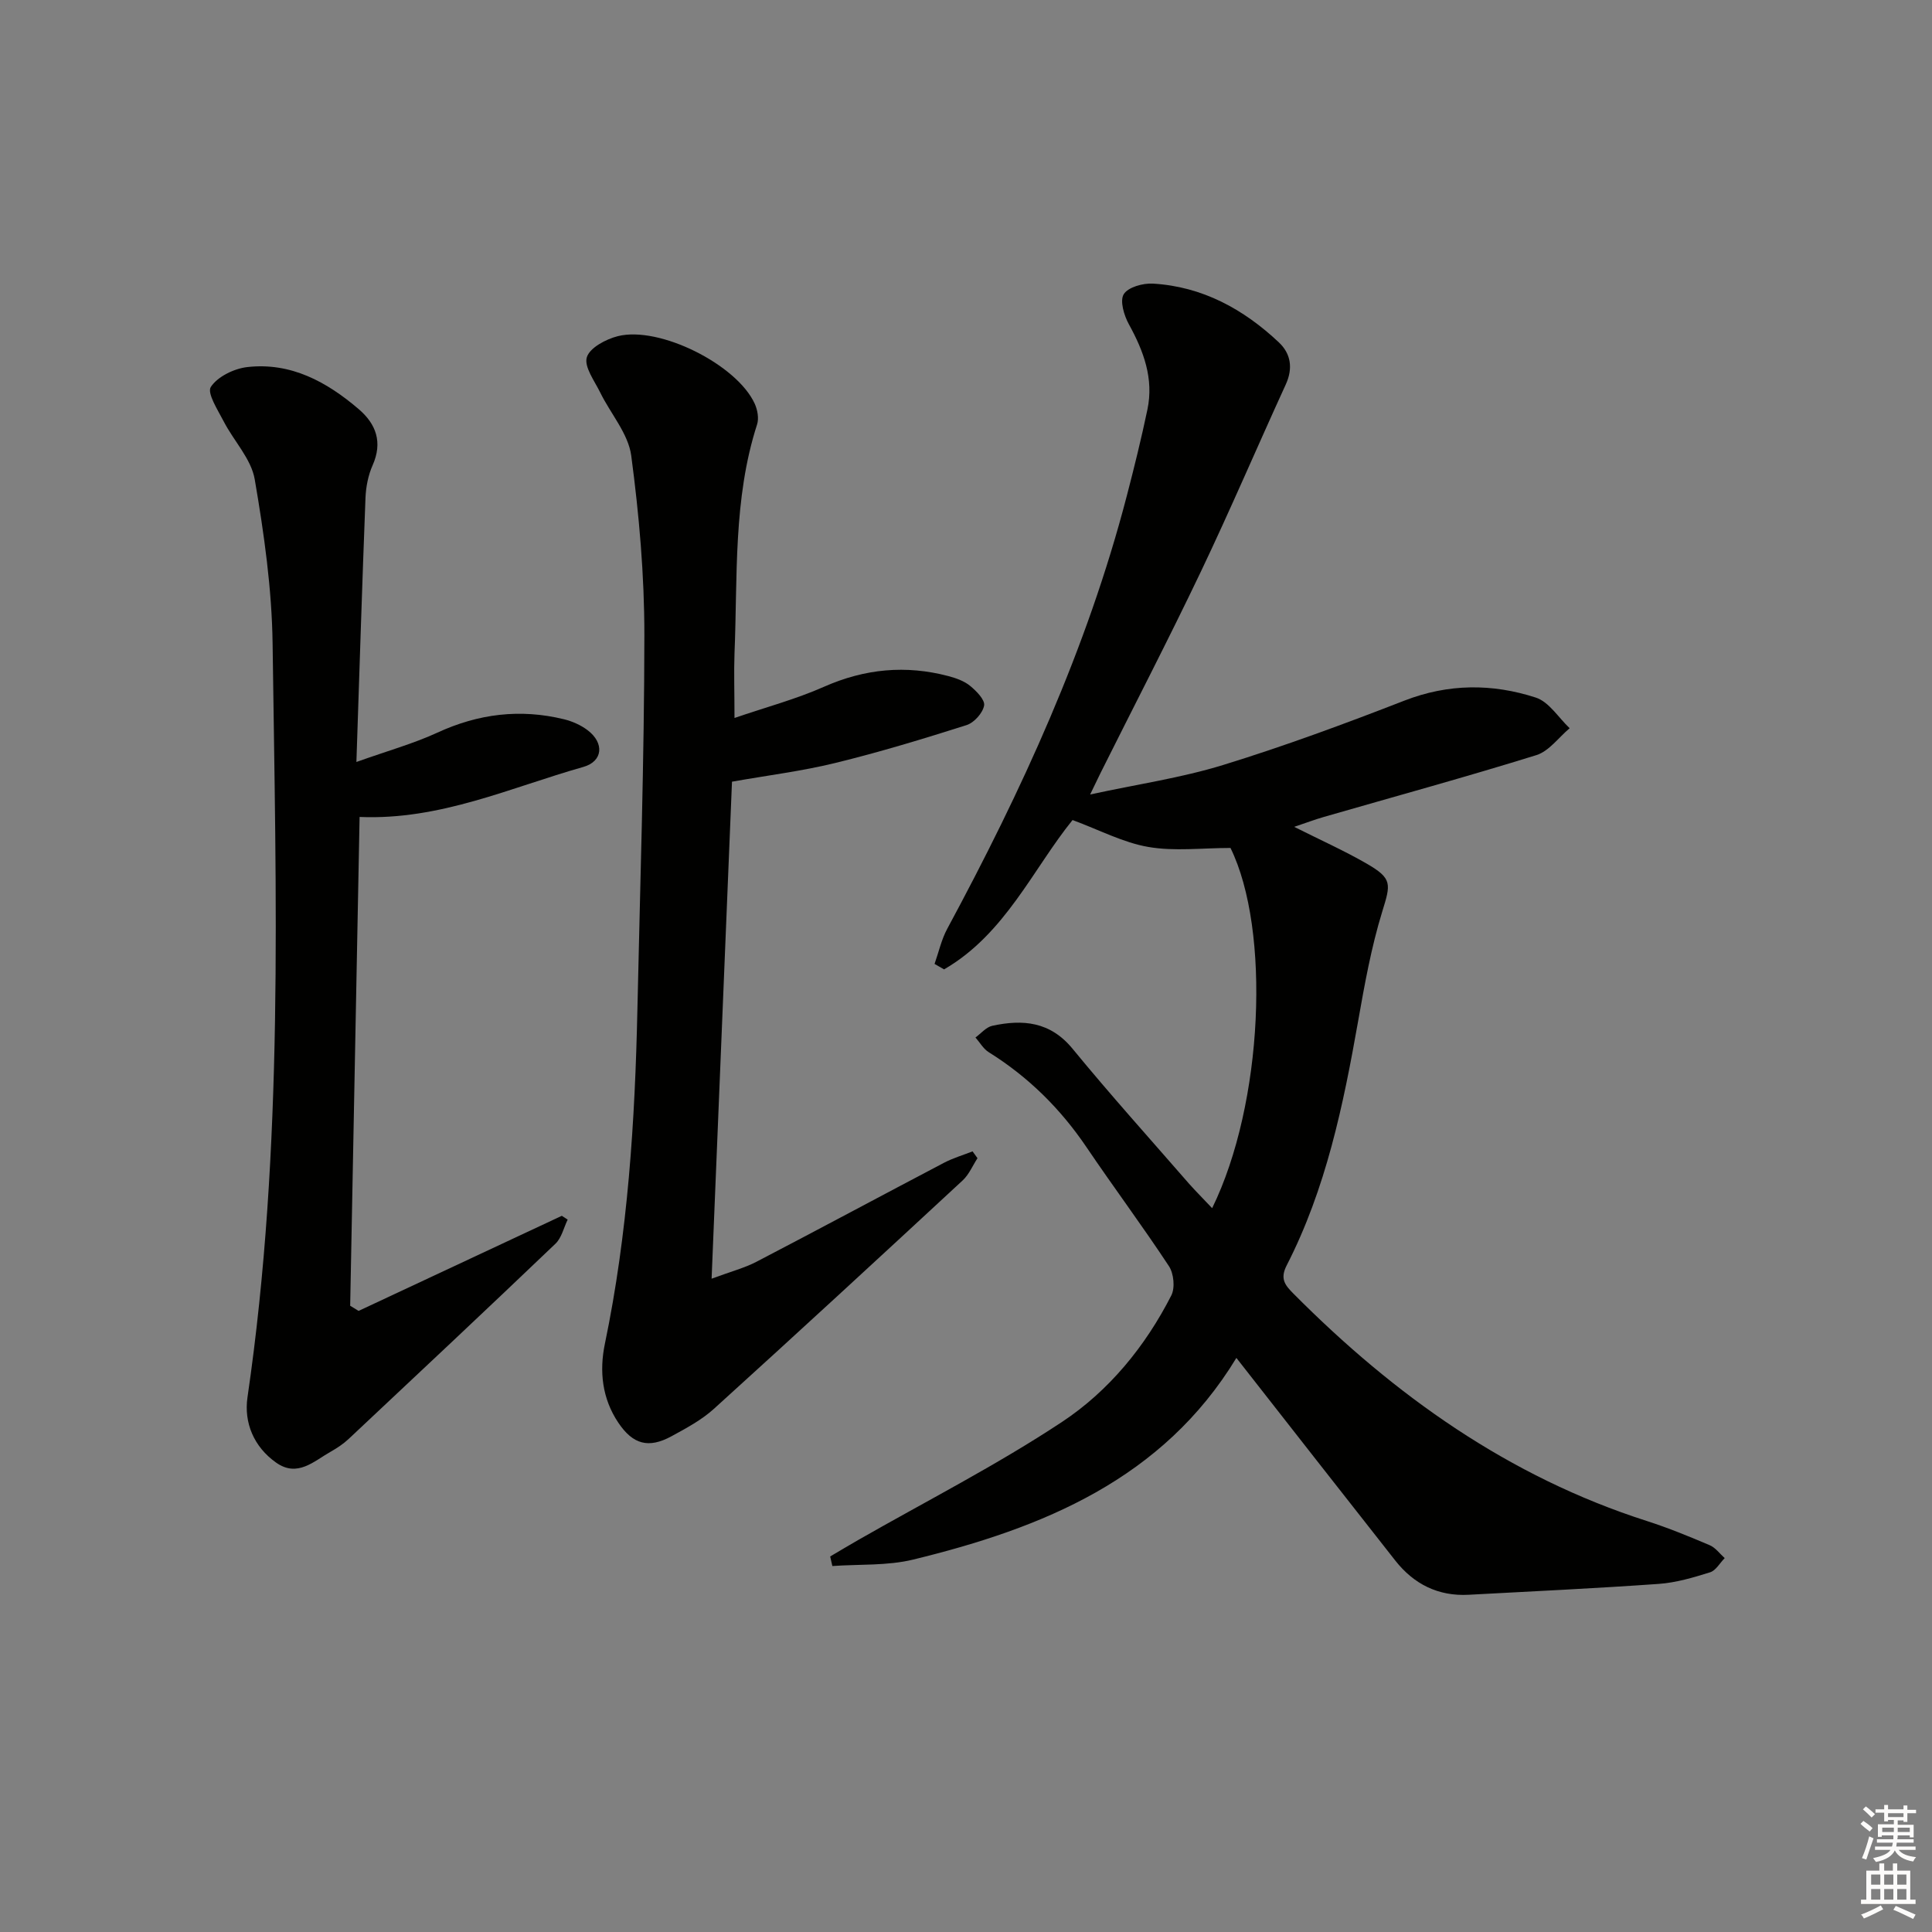
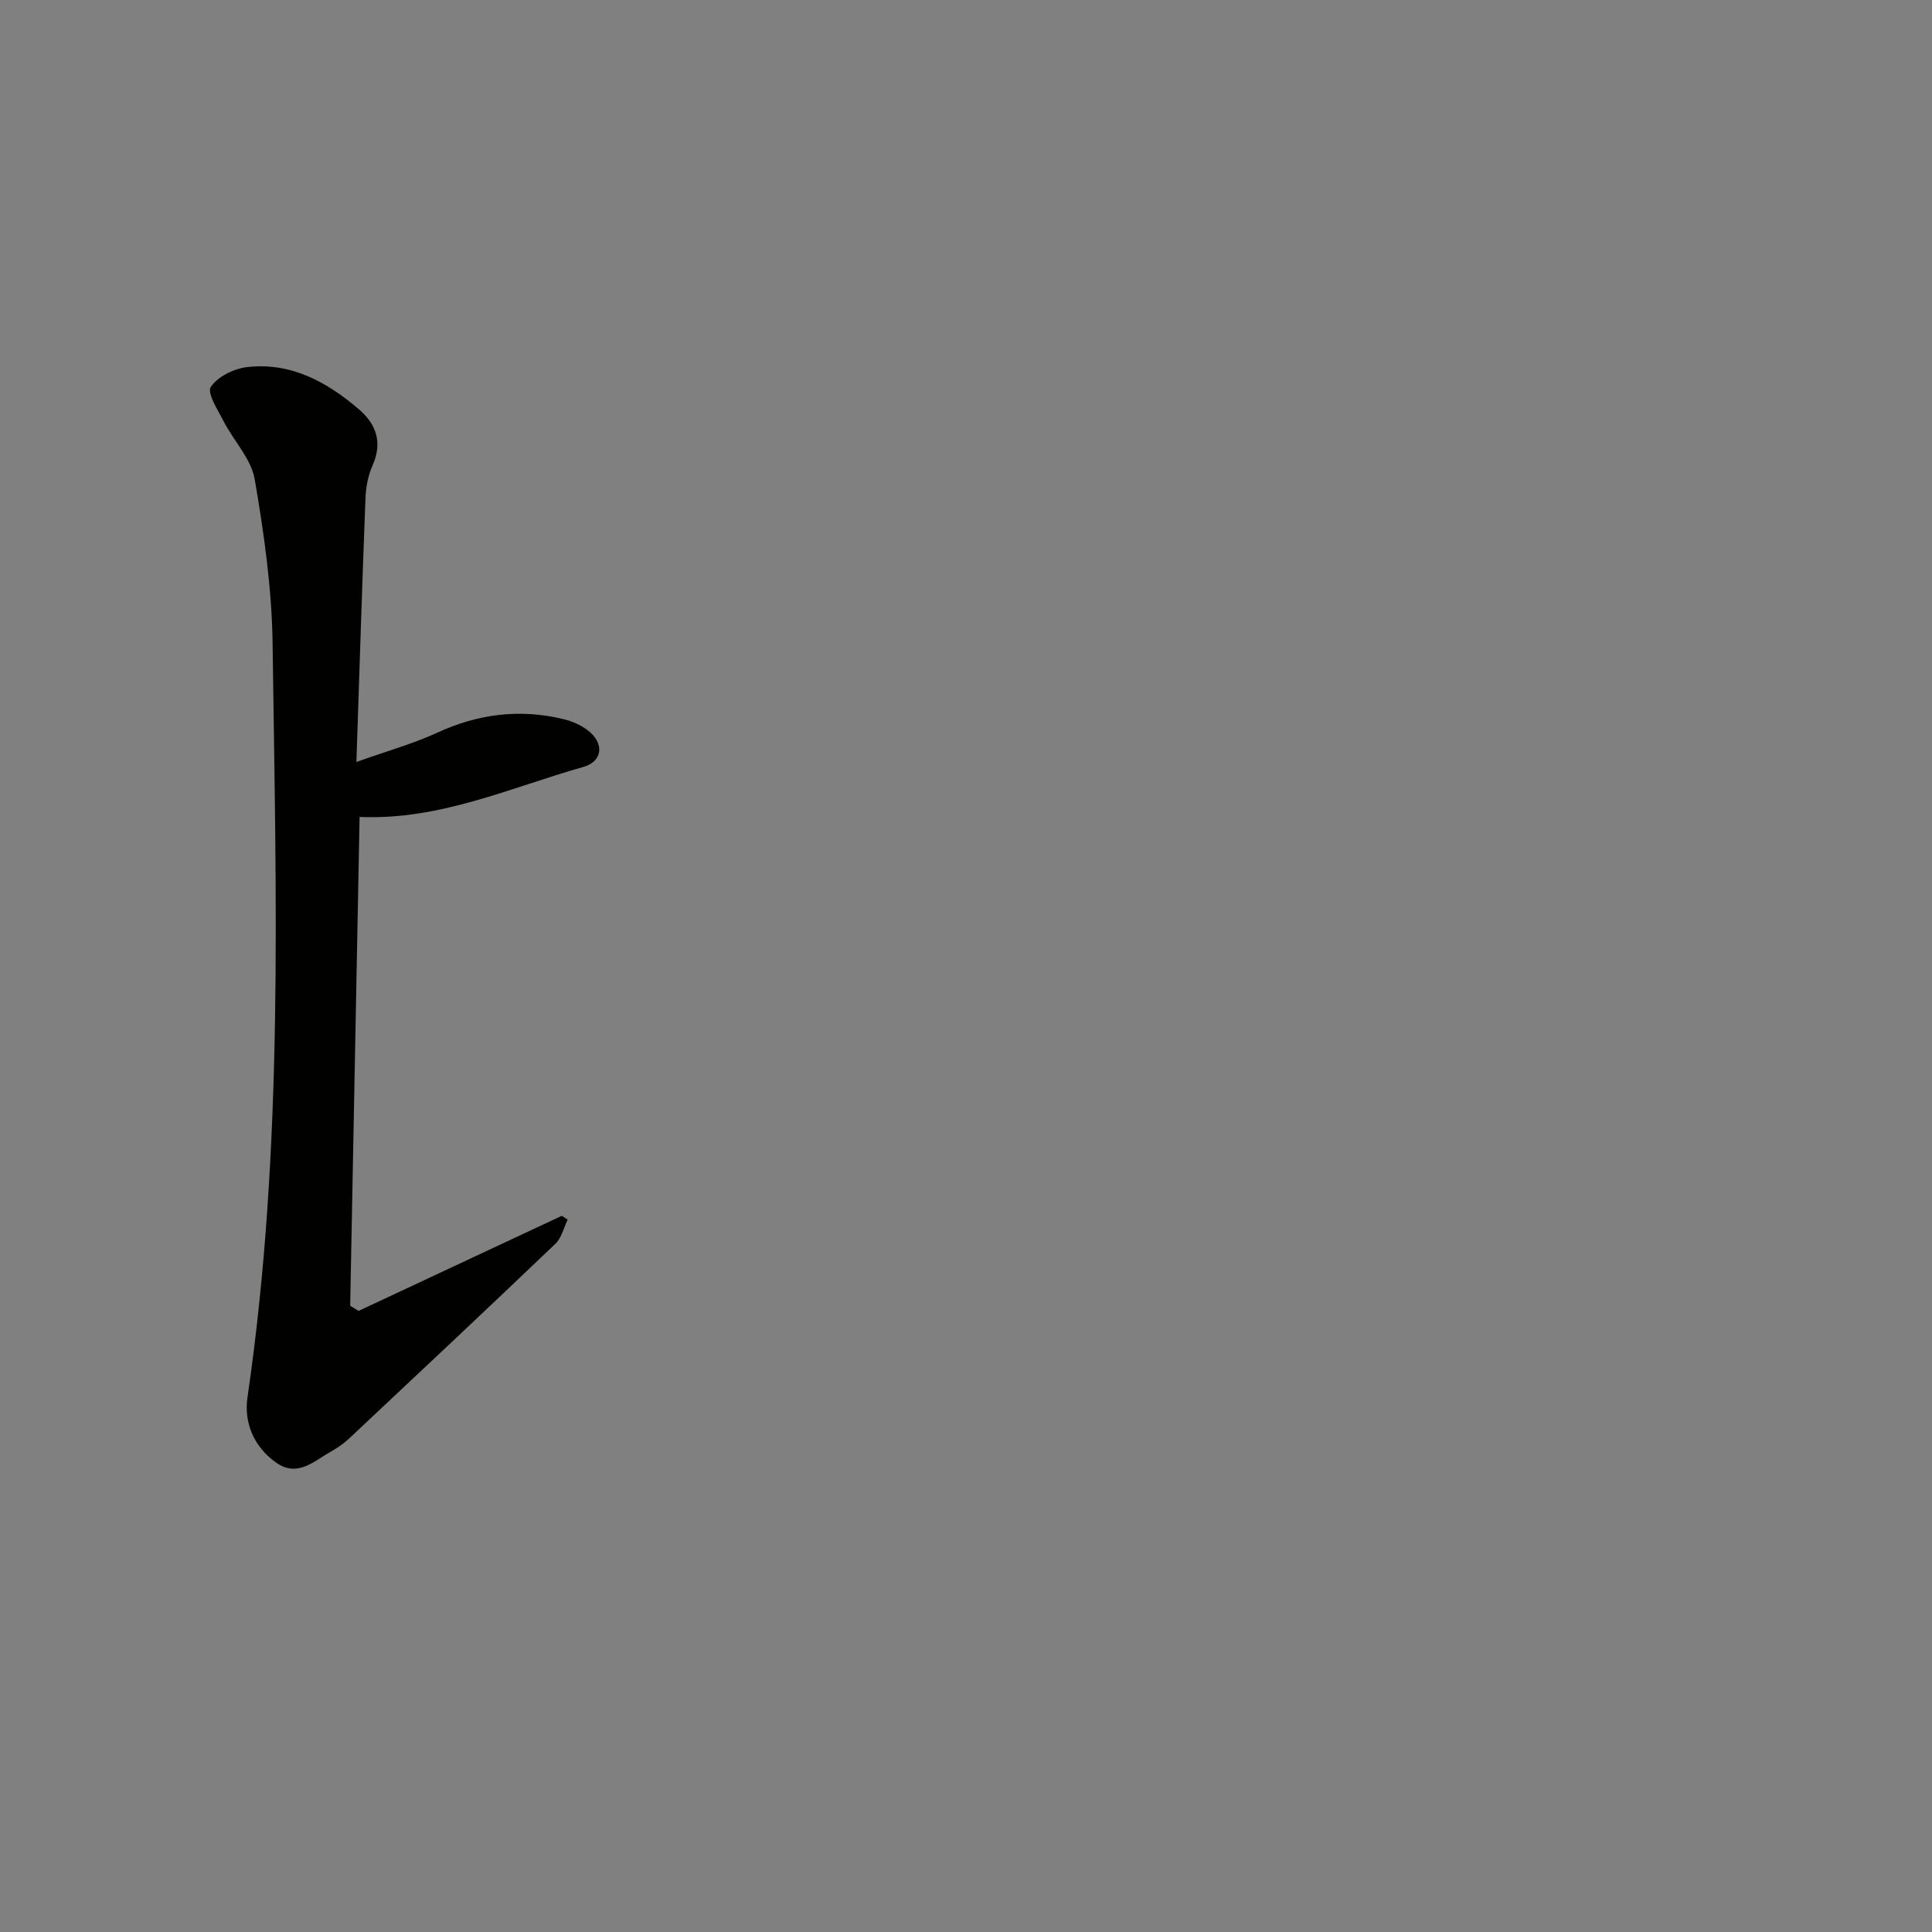
<svg xmlns="http://www.w3.org/2000/svg" enable-background="new 0 0 400 400" viewBox="0 0 400 400">
  <rect x="0" y="0" width="400" height="400" fill="#808080" stroke="none" />
  <g fill="#010100">
-     <path d="m250.96 250.14c10.62-21.66 12.13-57.62 3.8-74.58-5.88 0-11.59.73-17.02-.21-5.21-.9-10.12-3.52-15.68-5.57-8.14 10.04-13.95 23.61-26.6 30.92-.66-.38-1.32-.75-1.97-1.13.86-2.44 1.42-5.04 2.63-7.28 15.42-28.61 28.94-58 37.16-89.58 1.55-5.94 3.02-11.91 4.28-17.91 1.34-6.4-.77-12.09-3.83-17.65-1.01-1.83-1.92-4.87-1.07-6.24.9-1.46 3.98-2.31 6.04-2.19 10.23.6 18.75 5.27 26.08 12.17 2.49 2.35 2.95 5.36 1.43 8.7-5.93 12.95-11.52 26.05-17.65 38.9-6.66 13.95-13.77 27.67-20.68 41.5-.57 1.15-1.12 2.31-2.18 4.5 9.79-2.12 18.86-3.44 27.51-6.1 12.67-3.9 25.15-8.51 37.52-13.32 9.14-3.56 18.24-3.57 27.25-.64 2.73.89 4.69 4.16 7 6.34-2.28 1.91-4.27 4.75-6.89 5.57-14.57 4.53-29.3 8.56-43.97 12.79-1.89.54-3.73 1.24-6.17 2.06 5.43 2.73 10.38 4.94 15.05 7.64 5.33 3.08 4.93 4.21 3.18 9.9-2.28 7.4-3.66 15.12-5.01 22.77-3.07 17.38-6.64 34.61-14.77 50.47-1.45 2.82-.33 4.12 1.42 5.89 20.93 21.06 44.56 37.89 73.15 47.05 4.42 1.42 8.74 3.19 13.01 5.01 1.2.51 2.08 1.76 3.1 2.67-1 1.01-1.83 2.57-3.03 2.94-3.46 1.08-7.04 2.15-10.64 2.4-13.1.93-26.23 1.54-39.34 2.25-6.3.34-11.35-2.2-15.19-7.08-10.91-13.85-21.76-27.74-32.9-41.96-15.24 25.11-40.05 35.21-66.9 41.75-5.37 1.31-11.16.94-16.75 1.34-.15-.66-.3-1.32-.45-1.98 1.92-1.13 3.83-2.28 5.77-3.39 14.12-8.08 28.68-15.5 42.22-24.46 9.72-6.43 17.26-15.65 22.64-26.2.8-1.57.51-4.53-.49-6.05-5.49-8.34-11.47-16.35-17.06-24.62-5.41-8-12.07-14.58-20.26-19.69-1.11-.69-1.83-2.01-2.74-3.04 1.15-.83 2.2-2.14 3.48-2.42 6.32-1.37 11.99-.89 16.62 4.75 7.81 9.52 16.06 18.68 24.15 27.98 1.41 1.58 2.92 3.08 4.75 5.03z" />
-     <path d="m152.07 148.65c6.5-2.23 12.73-3.89 18.55-6.47 8.44-3.73 16.92-4.53 25.74-2.2 1.58.42 3.26 1.01 4.49 2.02 1.3 1.06 3.11 2.9 2.9 4.07-.28 1.56-2.07 3.55-3.62 4.05-9 2.86-18.05 5.61-27.22 7.85-6.89 1.69-13.98 2.56-21.36 3.87-1.37 33.38-2.76 67.45-4.22 102.9 4.16-1.54 6.86-2.24 9.26-3.49 12.98-6.76 25.87-13.69 38.82-20.49 1.88-.99 3.96-1.6 5.95-2.38.34.47.68.94 1.02 1.41-1.01 1.55-1.76 3.39-3.08 4.61-17.1 15.84-34.23 31.64-51.5 47.29-2.55 2.31-5.73 4.01-8.79 5.68-4.75 2.58-7.98 1.67-10.99-2.81-3.37-5.01-3.96-10.68-2.79-16.32 4.76-22.89 6.24-46.07 6.74-69.35.56-25.78 1.42-51.56 1.44-77.34.01-12.42-1.08-24.9-2.72-37.22-.61-4.55-4.28-8.68-6.42-13.06-1.18-2.41-3.38-5.33-2.77-7.31.6-1.96 3.95-3.74 6.41-4.36 8.62-2.17 24.67 5.9 28.35 13.99.57 1.26.89 3.01.49 4.27-5 15.49-4.02 31.55-4.68 47.45-.14 3.93 0 7.87 0 13.34z" />
    <path d="m73.79 157.76c6.61-2.36 11.85-3.81 16.73-6.06 8.51-3.93 17.18-5 26.23-2.79 1.73.42 3.51 1.21 4.92 2.28 3.48 2.64 3.18 6.44-.91 7.6-15.1 4.27-29.66 11.06-46.31 10.35-.65 33.73-1.3 67.47-1.95 101.2.58.36 1.16.71 1.74 1.07 14.03-6.56 28.06-13.12 42.08-19.69.4.26.81.52 1.21.79-.82 1.68-1.25 3.76-2.52 4.98-14.2 13.57-28.53 27.01-42.85 40.45-1.08 1.01-2.36 1.86-3.65 2.59-3.52 1.98-6.91 5.42-11.34 2.29-4.62-3.26-6.7-8.27-5.93-13.53 7.57-51.81 5.89-103.92 5.2-155.98-.15-11.38-1.77-22.82-3.7-34.06-.72-4.23-4.33-7.94-6.42-11.99-1.21-2.35-3.5-5.87-2.67-7.15 1.4-2.14 4.8-3.79 7.53-4.11 9.03-1.03 16.48 3.05 23.1 8.72 3.6 3.08 4.97 6.86 2.87 11.6-.92 2.07-1.39 4.48-1.48 6.76-.68 17.58-1.23 35.17-1.88 54.68z" />
  </g>
-   <path d="m385.2 377.6.6-.6c.6.4 1.3.9 1.9 1.5l-.6.7c-.8-.6-1.4-1.1-1.9-1.6zm.3 7.1c.6-1.4 1.1-2.9 1.5-4.5.3.1.6.3.9.4-.5 1.4-1 2.9-1.5 4.4zm.2-10.1.6-.6c.7.5 1.3 1.1 1.9 1.6l-.7.7c-.6-.6-1.2-1.2-1.8-1.7zm8.4-.8h.8v.9h1.8v.7h-1.8v1.8h-.8v-.3h-1.2v.9h3.3v2.6h-.8v-.4h-2.5c0 .3 0 .6-.1.8h3.4v.7h-3.5c0 .3-.1.6-.1.8h4v.7h-3.5c.7.9 1.9 1.3 3.6 1.5-.2.2-.4.5-.6.9-1.9-.3-3.2-1.1-3.8-2.3-.5 1.1-1.8 2-3.9 2.4-.2-.3-.4-.5-.6-.8 1.9-.4 3.1-.9 3.6-1.7h-3.2v-.7h3.5c.1-.2.1-.5.2-.8h-3.3v-.7h3.4c0-.2 0-.5 0-.8h-2.4v.3h-.8v-2.6h3.3v-.9h-1.2v.3h-.8v-1.8h-1.8v-.7h1.8v-.9h.8v.9h3.2zm-4.4 5.5h2.4c0-.3 0-.6 0-.9h-2.4zm1.2-3.1h3.2v-.8h-3.2zm4.4 2.2h-2.4v.9h2.5v-.9z" fill="#fcfbfa" />
-   <path d="m389.2 385.8h.9v1.5h1.8v-1.5h.9v1.5h2.7v6h1.1v.9h-11.3v-.9h1.1v-6h2.7v-1.5zm.2 8.7.5.8c-1.2.6-2.5 1.3-4 1.9-.2-.3-.3-.6-.6-.8 1.6-.6 3-1.3 4.1-1.9zm-2-4.3h1.9v-2.1h-1.9zm0 3.1h1.9v-2.2h-1.9zm2.7-3.1h1.9v-2.1h-1.9zm0 3.1h1.9v-2.2h-1.9zm2.4 1.3c1.4.6 2.7 1.2 4.1 1.8l-.5.9c-1.5-.7-2.8-1.4-4.1-1.9zm2.2-6.5h-1.9v2.1h1.9zm-1.9 5.2h1.9v-2.2h-1.9z" fill="#fcfbfa" />
</svg>